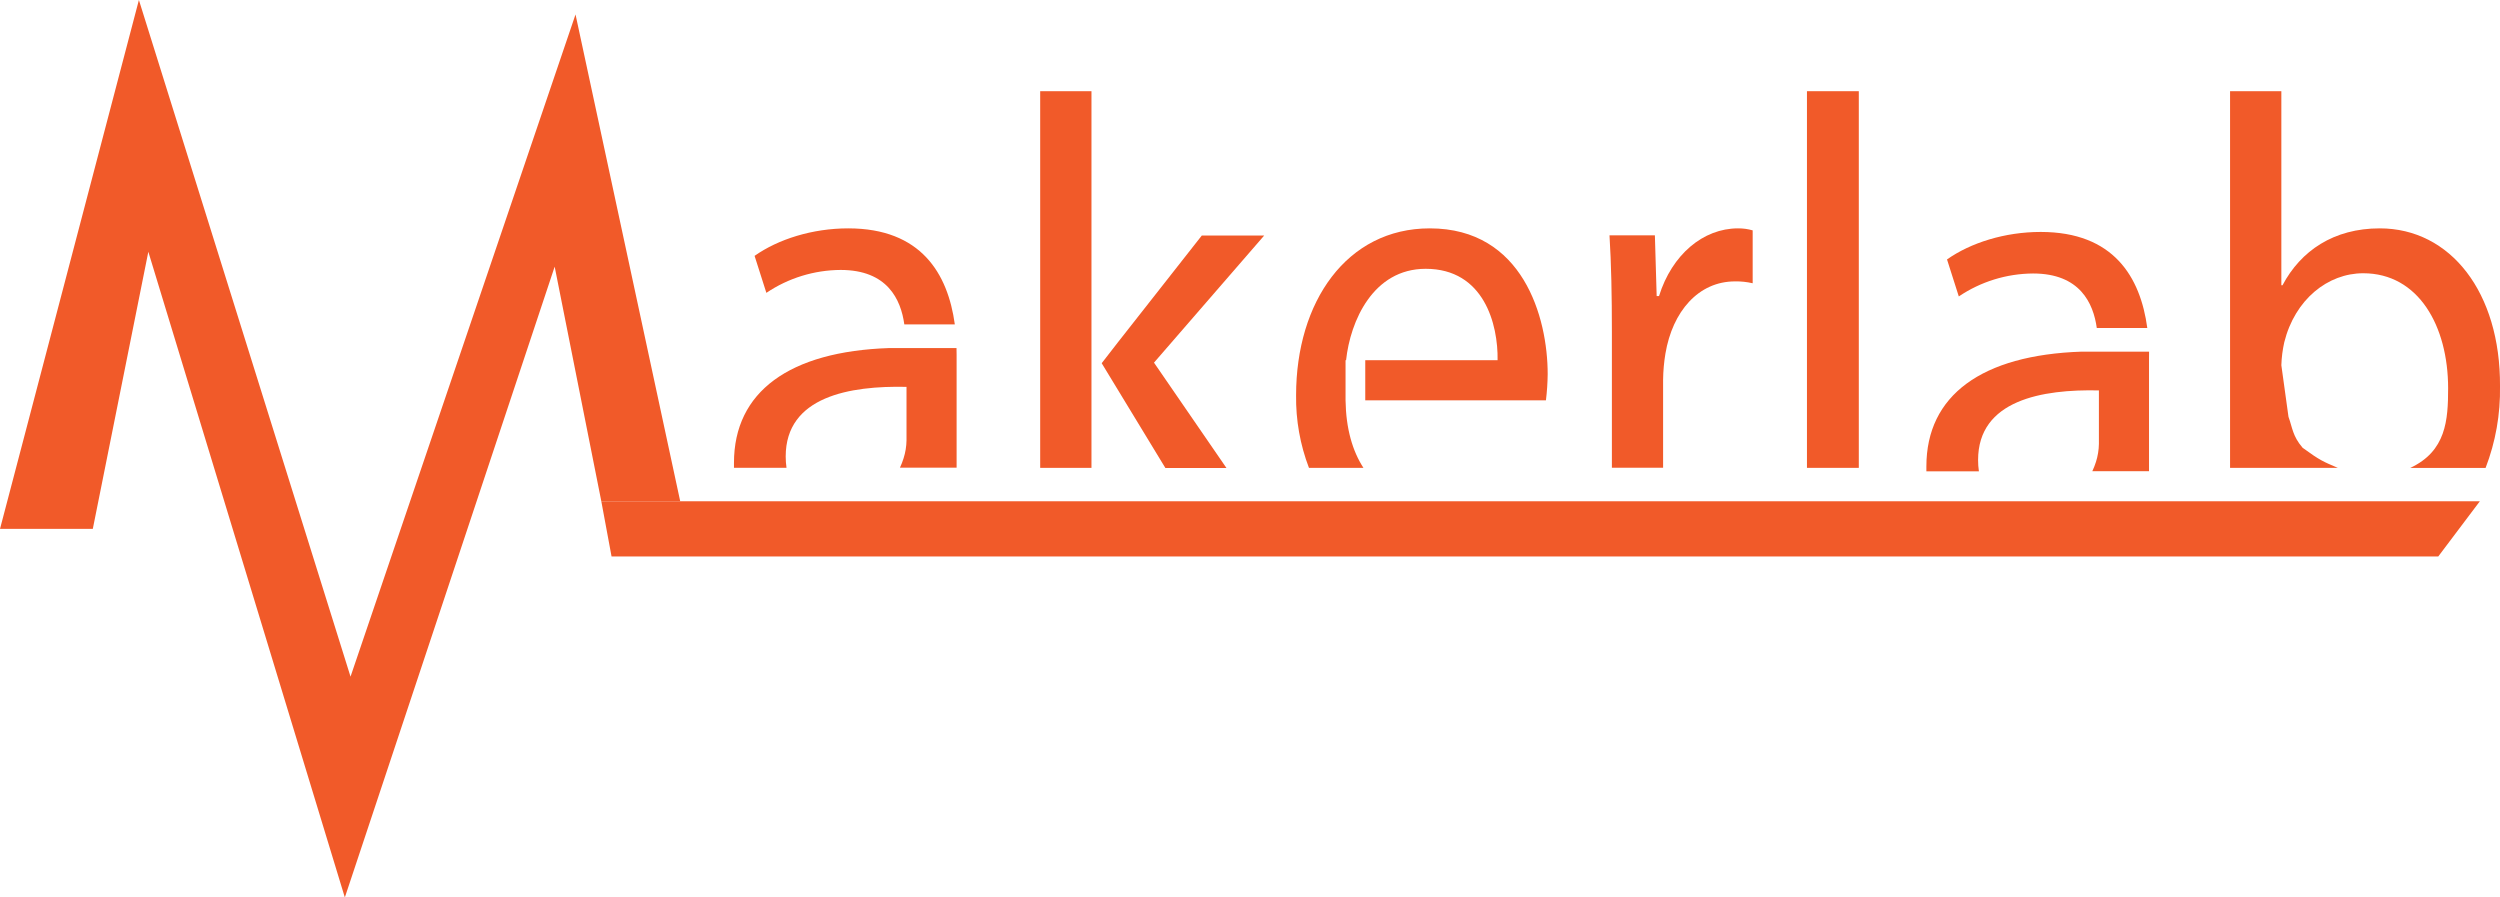
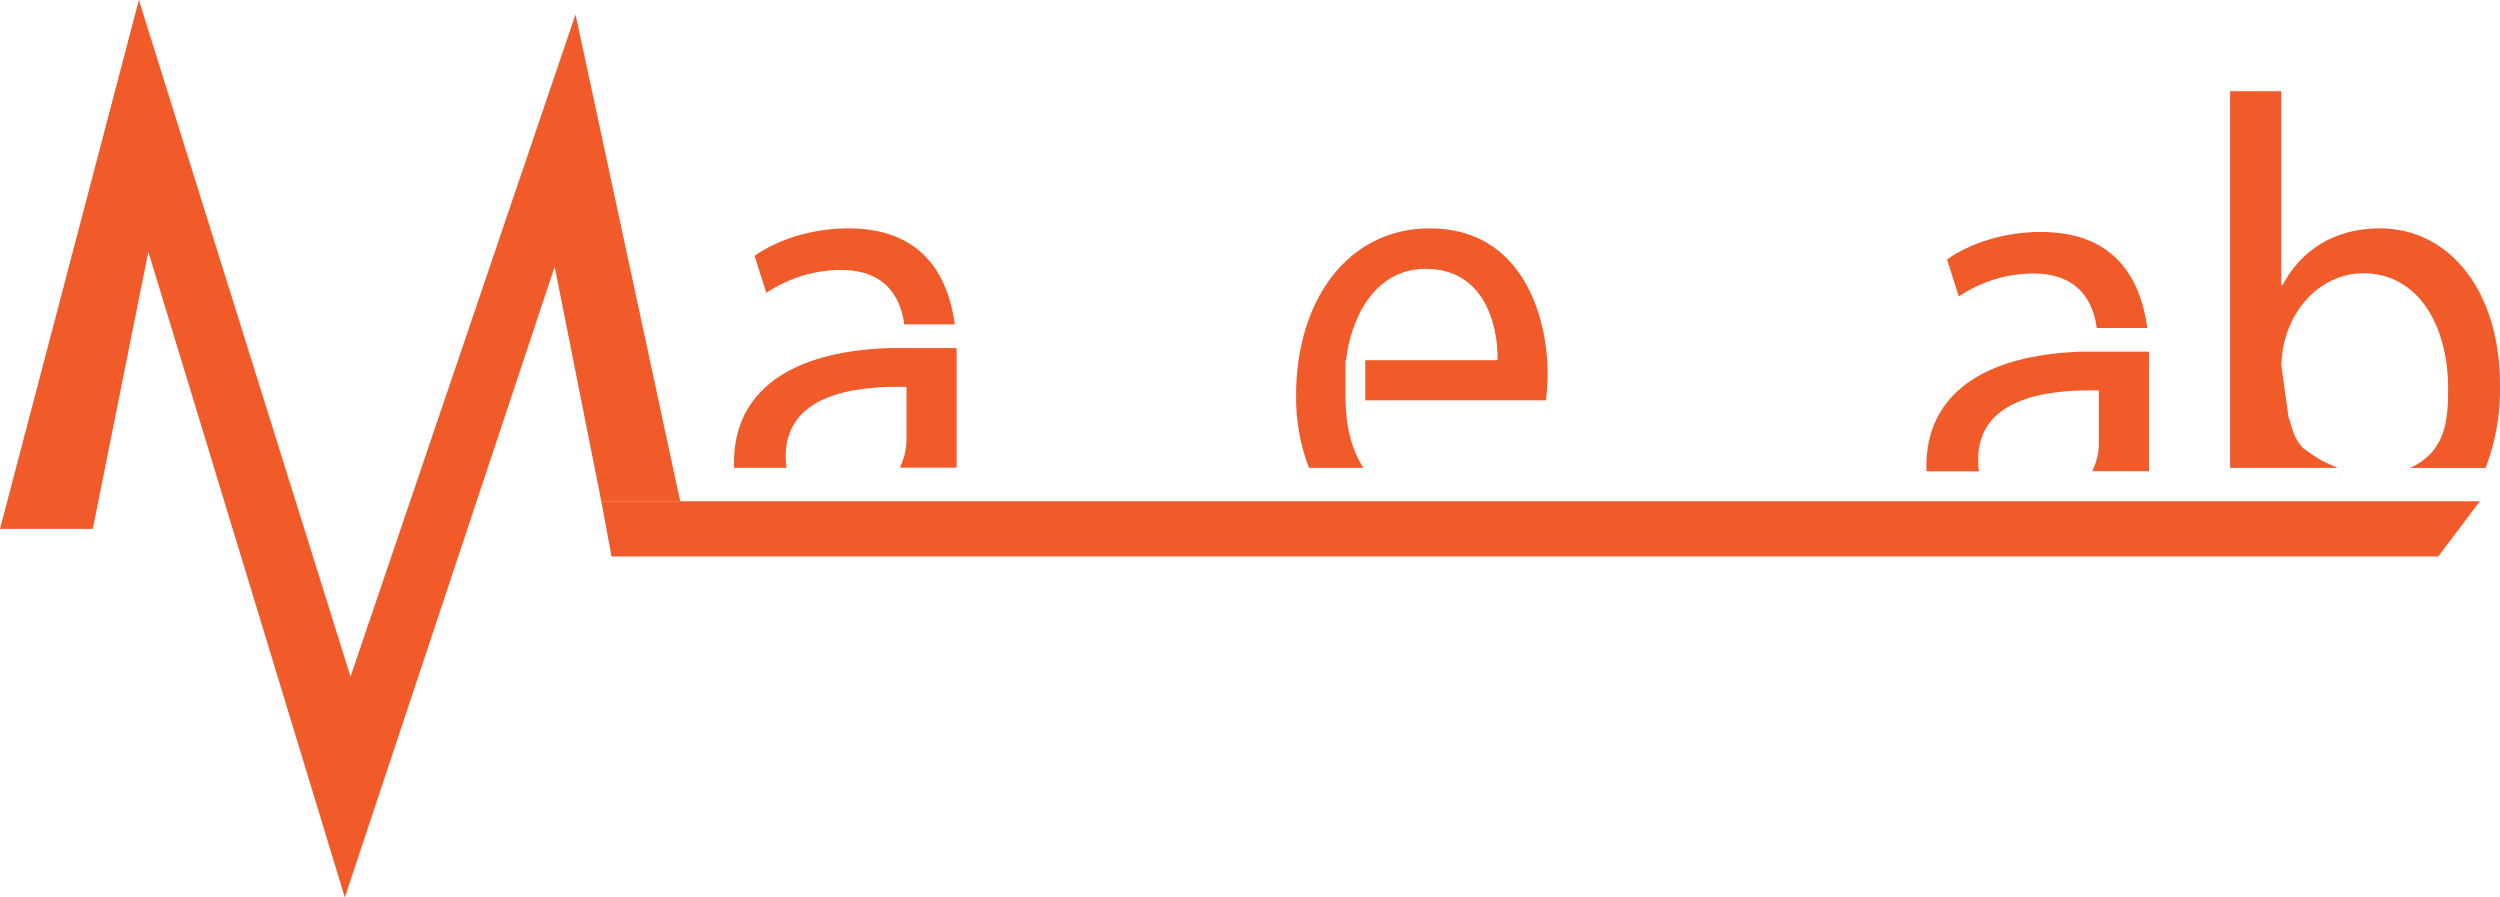
<svg xmlns="http://www.w3.org/2000/svg" width="351" height="126" viewBox="0 0 351 126" fill="none">
  <path d="M80.803 2.03L49.214 95.001L19.502 0L0.001 74.254H13.03L20.826 35.35L48.415 126L77.876 37.44L84.424 70.375H95.501L80.803 2.03Z" fill="#F15A29" />
-   <path d="M244.014 32.062C239.134 32.062 234.747 35.735 232.928 41.564H232.596L232.346 33.044H225.974C226.225 37.078 226.309 41.498 226.309 46.59V65.673H233.499V53.32C233.514 52.09 233.623 50.862 233.825 49.647C234.819 43.724 238.463 39.507 243.593 39.507C244.428 39.492 245.262 39.581 246.075 39.77V32.344C245.405 32.151 244.711 32.056 244.014 32.062Z" fill="#F15A29" />
-   <path d="M253.697 12.804V65.687H260.976V12.804H253.697Z" fill="#F15A29" />
  <path d="M334.114 32.062C327.661 32.062 323.033 35.199 320.466 40.047H320.301V12.804H313.1V65.687H328.229C326.158 64.799 325.761 64.668 323.289 62.869C321.87 61.216 321.87 60.074 321.303 58.52L320.301 51.277C320.335 50.193 320.473 49.114 320.711 48.055C322.206 42.038 326.834 38.365 331.798 38.365C339.58 38.365 343.716 45.81 343.716 54.508C343.716 59.004 343.437 63.334 338.397 65.697H348.977C350.381 62.041 351.068 58.153 351.001 54.241C351.076 41.047 344.046 32.062 334.114 32.062Z" fill="#F15A29" />
  <path d="M119.096 32.062C114.051 32.062 109.253 33.588 105.943 35.923L107.598 41.117C110.676 39.04 114.306 37.92 118.027 37.9C124.593 37.9 126.485 42.052 126.967 45.547H134.058C133.079 38.398 129.307 32.062 119.096 32.062ZM134.313 48.867H124.858C110.813 49.337 103.05 55.016 103.05 64.983C103.05 65.213 103.05 65.452 103.05 65.678H110.425C110.35 65.152 110.312 64.621 110.312 64.09C110.312 55.664 119.327 54.137 127.274 54.316V61.831C127.26 62.684 127.122 63.531 126.863 64.344C126.723 64.794 126.551 65.235 126.351 65.664H134.308V49.835C134.303 49.516 134.298 49.196 134.294 48.877L134.313 48.867Z" fill="#F15A29" />
-   <path d="M146.042 12.804V65.687H153.242V12.804H146.042ZM154.684 51.005L163.619 65.706H172.194L162.021 50.915L177.494 33.067H168.734L156.977 48.031C156.348 48.853 154.693 50.976 154.693 50.976" fill="#F15A29" />
  <path d="M200.743 32.062C189.063 32.062 181.971 42.395 181.971 55.495C181.923 58.975 182.535 62.433 183.778 65.687H191.426C189.904 63.339 188.977 60.22 188.915 56.204V50.568H188.991C189.573 45.096 192.774 37.74 200.163 37.74C208.36 37.74 210.345 45.542 210.261 50.568H191.682V56.204H217.049C217.198 54.985 217.28 53.759 217.295 52.531C217.295 44.537 213.81 32.062 200.743 32.062Z" fill="#F15A29" />
  <path d="M286.513 32.565C281.473 32.565 276.67 34.091 273.361 36.425L275.016 41.62C278.093 39.542 281.723 38.42 285.445 38.398C292.015 38.398 293.902 42.555 294.389 46.049H301.48C300.515 38.891 296.748 32.565 286.513 32.565ZM301.73 49.37H292.276C278.226 49.84 270.464 55.514 270.464 65.485C270.464 65.715 270.464 65.955 270.464 66.176H277.838C277.76 65.65 277.723 65.119 277.724 64.588C277.724 56.162 286.74 54.635 294.686 54.814V62.329C294.671 63.182 294.533 64.028 294.276 64.842C294.132 65.291 293.961 65.73 293.761 66.157H301.722V50.328C301.737 50.009 301.74 49.69 301.73 49.37Z" fill="#F15A29" />
  <path d="M342.331 78.129H85.862L84.424 70.379H348.169L342.331 78.129Z" fill="#F15A29" />
</svg>